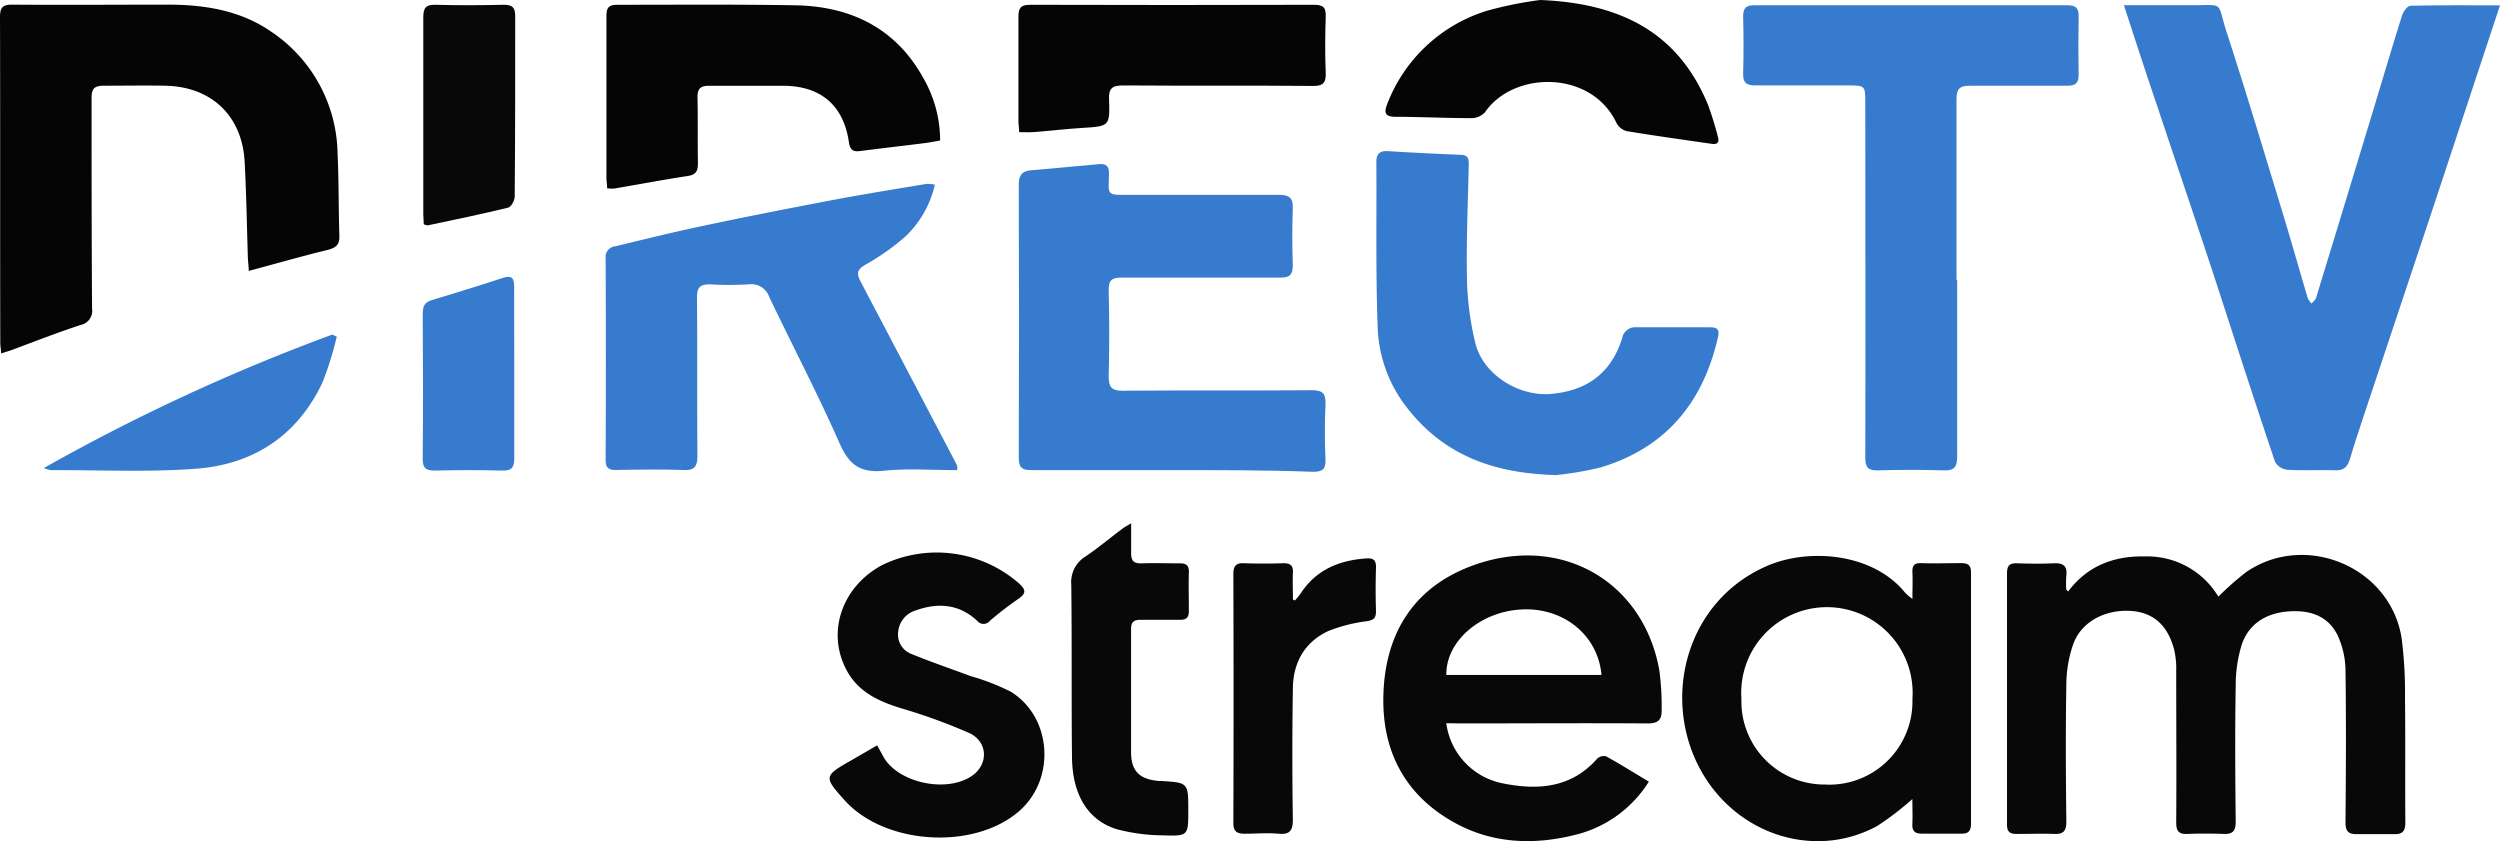
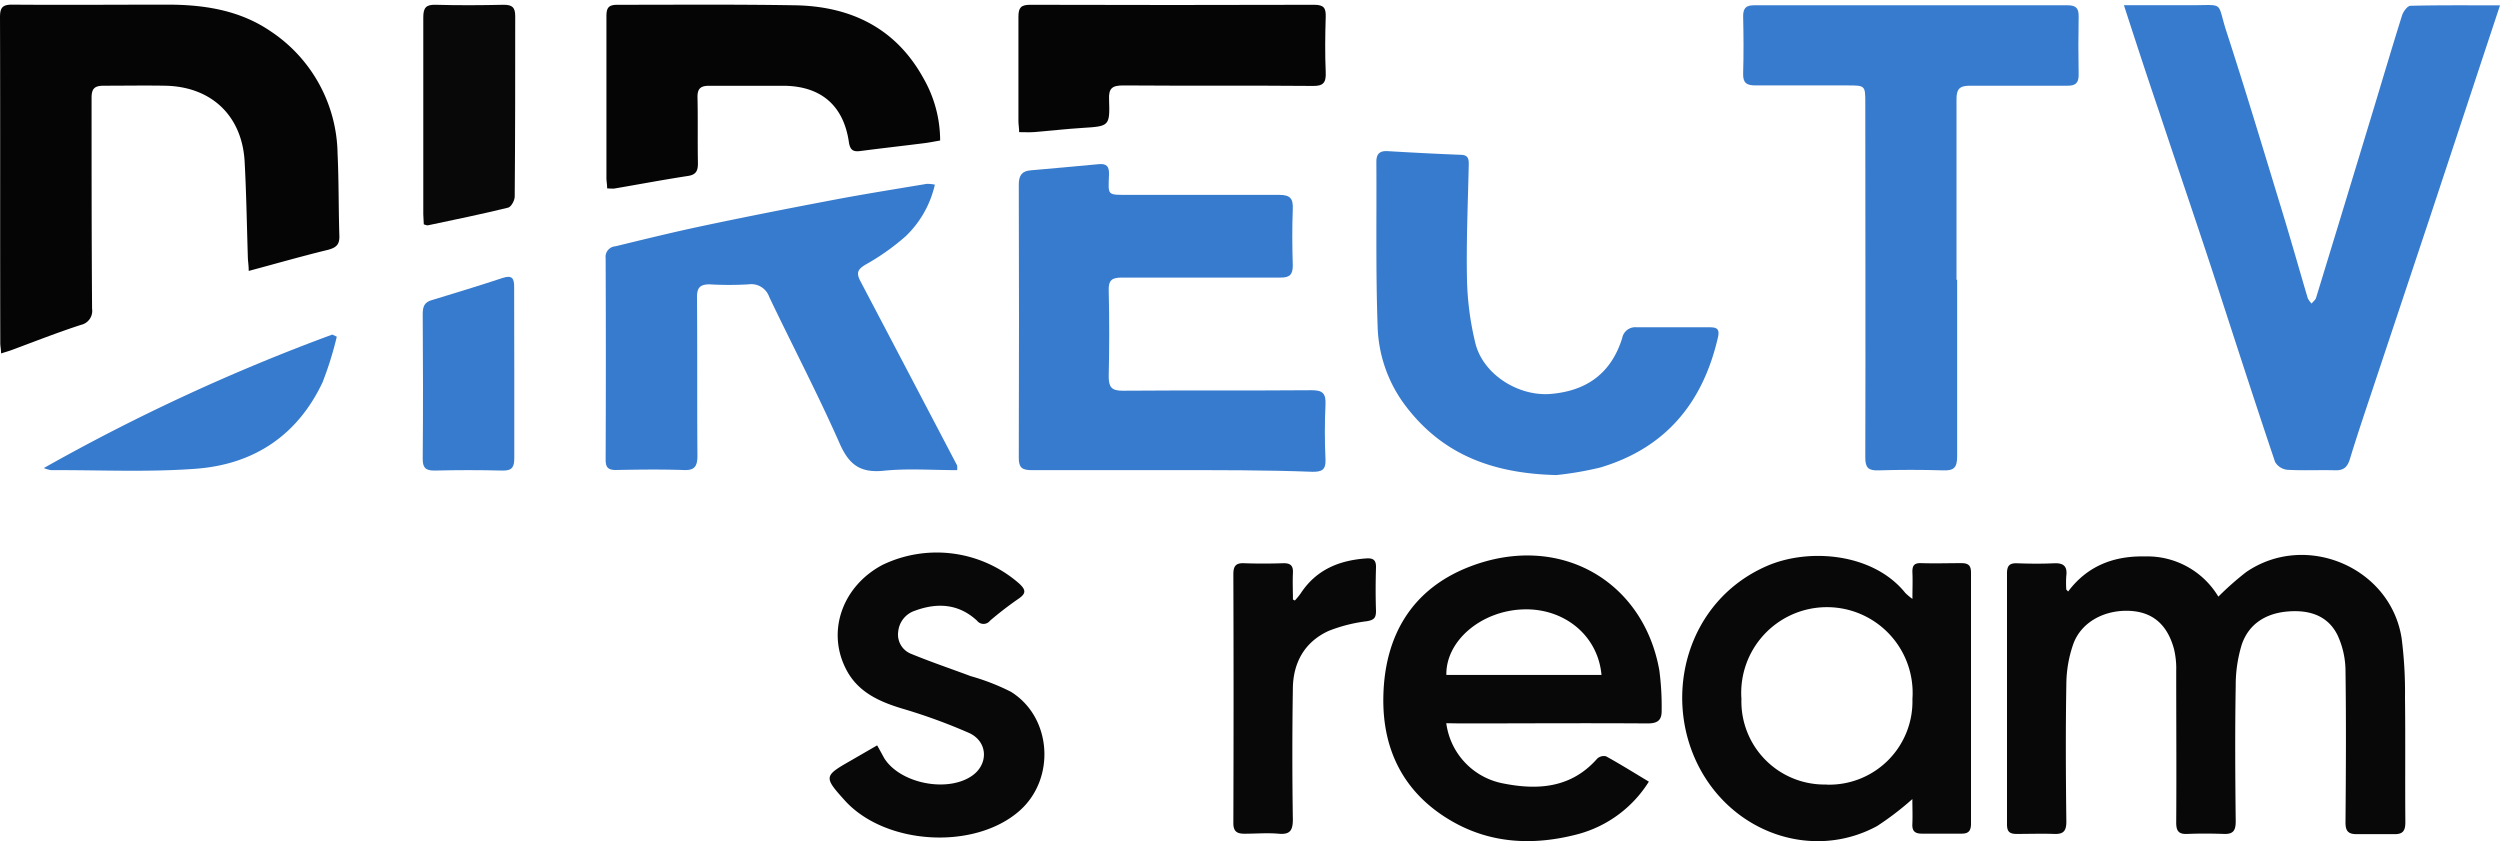
<svg xmlns="http://www.w3.org/2000/svg" viewBox="0 0 350 117.76">
  <defs>
    <style>.cls-1{fill:#377bce;}.cls-2{fill:#050505;}.cls-3{fill:#080808;}</style>
  </defs>
  <title>Directv-Stream</title>
  <g id="Calque_2" data-name="Calque 2">
    <g id="Calque_1-2" data-name="Calque 1">
      <g id="Directv-Stream">
        <path class="cls-1" d="M297.35.73c3.31,0,6.37,0,9.42,0,4.76,0,3.55-.58,4.93,3.68,2.73,8.39,5.26,16.85,7.84,25.29,1.22,4,2.36,8.05,3.55,12.06a3.39,3.39,0,0,0,.53.74c.27-.33.55-.53.63-.8q3.92-12.81,7.81-25.64c1.41-4.64,2.78-9.29,4.23-13.91.17-.54.76-1.33,1.17-1.34,4.09-.1,8.19-.06,12.54-.06-.8,2.43-1.53,4.63-2.26,6.83q-3.81,11.55-7.64,23.11Q336.33,42,332.55,53.34c-1.2,3.62-2.44,7.23-3.55,10.88-.34,1.13-.84,1.65-2.05,1.62-2.25-.06-4.5.06-6.74-.07a2.25,2.25,0,0,1-1.7-1.1c-2.73-8.1-5.36-16.24-8-24.36s-5.5-16.44-8.23-24.66C300.63,10.81,299.06,6,297.35.73Z" />
        <path class="cls-2" d="M34.82,37.93c0-.78-.1-1.3-.12-1.82-.14-4.49-.21-9-.45-13.45C33.91,16.21,29.59,12.11,23.1,12c-2.85-.05-5.7,0-8.55,0-1.27,0-1.73.36-1.73,1.68,0,9.85,0,19.7.07,29.54a2,2,0,0,1-1.55,2.26C8.08,46.54,4.87,47.8,1.65,49c-.44.16-.9.29-1.5.48,0-.61-.11-1-.11-1.44C0,32.82.05,17.61,0,2.4,0,1,.41.64,1.76.65c7.23.06,14.47,0,21.7,0,5.11,0,10.09.77,14.4,3.71a20.93,20.93,0,0,1,9.4,17.14c.18,3.82.13,7.65.25,11.48.05,1.23-.4,1.68-1.6,2C42.31,35.85,38.74,36.88,34.82,37.93Z" />
        <path class="cls-1" d="M274,39.13c0,8.26,0,16.53,0,24.79,0,1.56-.48,2-2,1.93-3-.09-6-.09-9,0-1.43.05-1.87-.36-1.86-1.83.05-16.53,0-33.06,0-49.59,0-2.47,0-2.47-2.54-2.47-4.27,0-8.55,0-12.83,0-1.25,0-1.77-.35-1.73-1.68.08-2.68.06-5.36,0-8,0-1.14.4-1.54,1.53-1.54q22,0,43.91,0c1.16,0,1.55.43,1.53,1.55-.05,2.74-.05,5.47,0,8.21,0,1.16-.48,1.51-1.58,1.5-4.55,0-9.11,0-13.65,0-1.47,0-1.88.49-1.87,1.91,0,8.43,0,16.86,0,25.29Z" />
        <path class="cls-3" d="M289.54,82.81c2.72-3.63,6.45-5,10.75-4.91a11.6,11.6,0,0,1,10.28,5.63,41.17,41.17,0,0,1,3.91-3.45c8.34-5.7,20.22-.65,21.75,9.29a59.32,59.32,0,0,1,.47,8.33c.07,5.8,0,11.61.05,17.41,0,1.22-.36,1.7-1.57,1.67-1.75,0-3.5,0-5.26,0-1.22,0-1.56-.48-1.55-1.69.06-7.06.1-14.12,0-21.18a12,12,0,0,0-1.12-5c-1.38-2.77-4-3.56-7-3.3s-5.4,1.7-6.4,4.62A19.4,19.4,0,0,0,313,96c-.11,6.35-.07,12.7,0,19,0,1.29-.36,1.8-1.66,1.75-1.7-.06-3.4-.07-5.1,0-1.23.06-1.58-.41-1.57-1.63.05-7.06,0-14.12,0-21.18a11.72,11.72,0,0,0-.31-3.08c-.94-3.44-3-5.19-6.22-5.34-3.58-.16-6.82,1.62-7.9,4.7a17.32,17.32,0,0,0-.95,5.43c-.11,6.46-.08,12.92,0,19.38,0,1.32-.42,1.77-1.7,1.72-1.75-.06-3.51,0-5.26,0-1,0-1.35-.33-1.35-1.34q0-17.58,0-35.14c0-1.1.38-1.45,1.43-1.41,1.7.06,3.4.08,5.1,0,1.34-.07,1.95.37,1.77,1.77a13.53,13.53,0,0,0,0,1.91Z" />
        <path class="cls-1" d="M164,65.82c-6.52,0-13,0-19.56,0-1.32,0-1.82-.32-1.81-1.73q.06-19.13,0-38.25c0-1.34.49-1.92,1.73-2,3.16-.29,6.33-.55,9.49-.86,1.1-.1,1.44.35,1.41,1.41-.09,3.06-.38,2.89,2.92,2.89,7,0,13.92,0,20.88,0,1.56,0,2,.5,1.93,2-.1,2.63-.08,5.26,0,7.88,0,1.3-.44,1.71-1.72,1.7-7.4,0-14.8,0-22.2,0-1.44,0-1.89.38-1.85,1.84.1,4,.09,8,0,12,0,1.49.39,2,1.95,2,8.82-.07,17.64,0,26.47-.07,1.52,0,2,.43,1.93,2-.12,2.56-.12,5.14,0,7.71.06,1.46-.54,1.72-1.83,1.71C177.17,65.8,170.59,65.82,164,65.82Z" />
        <path class="cls-1" d="M134,65.82c-3.48,0-6.89-.26-10.24.08s-4.9-.84-6.22-3.84c-3.06-6.93-6.58-13.64-9.84-20.47a2.66,2.66,0,0,0-2.91-1.78,46.84,46.84,0,0,1-5.43,0c-1.37,0-1.79.47-1.78,1.83.06,7.38,0,14.77.06,22.16,0,1.58-.47,2.1-2.05,2-3.12-.1-6.25-.06-9.37,0-1.07,0-1.43-.35-1.43-1.43q.06-14.11,0-28.23a1.48,1.48,0,0,1,1.38-1.66c4.1-1,8.18-2,12.3-2.87,6.1-1.29,12.22-2.49,18.34-3.65,4.3-.81,8.62-1.5,12.94-2.22a5.33,5.33,0,0,1,1.13.11,14.39,14.39,0,0,1-4.07,7.21,32.24,32.24,0,0,1-5.57,3.95c-1.14.67-1.42,1.14-.78,2.36C125,48,129.5,56.58,134,65.17A2.84,2.84,0,0,1,134,65.82Z" />
        <path class="cls-3" d="M267.74,83.85c0-1.5.05-2.58,0-3.64S268,78.8,269,78.84c1.86.06,3.73,0,5.59,0,1,0,1.35.34,1.35,1.34q0,17.56,0,35.12c0,1-.33,1.42-1.32,1.41-1.86,0-3.72,0-5.58,0-1,0-1.36-.41-1.31-1.37.05-1.12,0-2.24,0-3.47a41.21,41.21,0,0,1-4.94,3.78c-8.94,4.85-20.21,1.08-25.05-8.51-5-9.94-1.49-23,9.53-27.86,5.93-2.63,15-1.86,19.48,3.74A9.26,9.26,0,0,0,267.74,83.85Zm-12,26a11.66,11.66,0,0,0,12-12,12,12,0,1,0-23.94,0A11.63,11.63,0,0,0,255.75,109.83Z" />
        <path class="cls-1" d="M217.87,66.51c-9.23-.23-16.05-3.07-21.06-9.65a19.27,19.27,0,0,1-3.94-11.1c-.28-7.69-.13-15.4-.18-23.1,0-1.13.47-1.56,1.59-1.5,3.39.2,6.78.38,10.17.51,1.25,0,1.19.77,1.17,1.66-.12,5.3-.35,10.6-.24,15.9A41.56,41.56,0,0,0,206.54,48c1.05,4.38,6,7.53,10.57,7.15,5.06-.43,8.46-2.91,10-7.82a1.85,1.85,0,0,1,2-1.51c3.39,0,6.79,0,10.19,0,1,0,1.5.17,1.21,1.42-2.1,9.15-7.32,15.49-16.47,18.21A45.82,45.82,0,0,1,217.87,66.51Z" />
        <path class="cls-3" d="M202.48,101.25a9.89,9.89,0,0,0,7.86,8.41c4.94,1,9.62.69,13.27-3.45a1.36,1.36,0,0,1,1.23-.33c2,1.1,3.93,2.31,6,3.55a16.84,16.84,0,0,1-9.89,7.34c-6.07,1.61-12.12,1.41-17.68-1.8-6.67-3.84-9.76-9.92-9.6-17.46.17-8.52,4-15.07,12.12-18.19,12.55-4.82,24.31,2,26.52,14.55a38.6,38.6,0,0,1,.32,5.7c0,1.31-.63,1.72-2,1.71-8.72-.06-17.44,0-26.15,0Zm21.73-6.76c-.5-5.54-5.2-9.3-10.8-9.18-5.91.12-11,4.32-10.92,9.18Z" />
        <path class="cls-2" d="M85,26.37c0-.58-.1-1-.1-1.43,0-7.55,0-15.1,0-22.65,0-1.2.29-1.62,1.55-1.62,8.28,0,16.56-.07,24.83.07,7.8.13,14.12,3.17,18,10.21a17.57,17.57,0,0,1,2.34,8.72c-.8.14-1.53.29-2.27.38-2.93.37-5.87.7-8.8,1.08-1,.14-1.53,0-1.71-1.26-.75-5.11-3.91-7.8-9.06-7.86-3.51,0-7,0-10.53,0-1.22,0-1.63.45-1.6,1.66.07,3.06,0,6.12.06,9.19,0,1-.22,1.59-1.37,1.77-3.46.53-6.9,1.18-10.36,1.77A8.13,8.13,0,0,1,85,26.37Z" />
        <path class="cls-3" d="M122.8,104.35c.4.7.7,1.27,1,1.81,2.21,3.51,8.78,4.84,12.24,2.48,2.35-1.59,2.31-4.75-.31-6a78.66,78.66,0,0,0-9.36-3.42c-3.34-1-6.39-2.38-8-5.69-2.63-5.29-.36-11.52,5.19-14.45a17.51,17.51,0,0,1,19.14,2.63c.91.85,1,1.36-.1,2.11a48.36,48.36,0,0,0-4,3.08,1.14,1.14,0,0,1-1.81,0c-2.56-2.38-5.56-2.56-8.7-1.4a3.42,3.42,0,0,0-2.34,2.92,2.9,2.9,0,0,0,1.89,3.15c2.72,1.12,5.51,2.06,8.26,3.09a31,31,0,0,1,5.63,2.19c5.75,3.57,6.29,12.2,1.18,16.68-6.32,5.54-18.82,4.78-24.46-1.49-2.93-3.25-2.91-3.41.8-5.52Z" />
        <path class="cls-2" d="M142.68,18.5c0-.59-.1-1.07-.1-1.54,0-4.87,0-9.74,0-14.6,0-1.27.33-1.69,1.65-1.69q19.88.06,39.76,0c1.37,0,1.65.47,1.61,1.71-.08,2.56-.11,5.14,0,7.7.07,1.48-.32,2-1.89,1.95-8.81-.08-17.63,0-26.44-.07-1.57,0-2.08.39-2,2,.13,3.74,0,3.71-3.77,3.95-2.24.14-4.47.4-6.71.58C144.1,18.54,143.45,18.5,142.68,18.5Z" />
-         <path class="cls-2" d="M215.62,0C227.19.46,235,4.75,239.1,14.62a46.19,46.19,0,0,1,1.4,4.51c.25.82-.09,1.14-.91,1-4-.58-7.9-1.12-11.84-1.77a2.29,2.29,0,0,1-1.43-1.12c-3.52-7.49-14.43-7.33-18.41-1.54a2.6,2.6,0,0,1-1.91.84c-3.55,0-7.11-.18-10.67-.19-1.45,0-1.57-.63-1.14-1.73A21.83,21.83,0,0,1,208.13,1.52,53,53,0,0,1,215.62,0Z" />
-         <path class="cls-3" d="M158.36,73.26c0,1.68,0,2.93,0,4.17,0,1.06.34,1.47,1.42,1.44,1.81-.07,3.62,0,5.43,0,.92,0,1.26.34,1.23,1.26-.05,1.8,0,3.61,0,5.41,0,.94-.37,1.25-1.27,1.23-1.81,0-3.62,0-5.42,0-.94,0-1.4.23-1.4,1.29,0,5.74,0,11.48,0,17.23,0,2.69,1.2,3.81,3.9,4.05l.33,0c3.78.23,3.78.23,3.78,4.14,0,3.49,0,3.59-3.5,3.47a25.92,25.92,0,0,1-6.47-.85c-4.06-1.22-6.26-4.82-6.31-10.08-.09-8,0-16.08-.1-24.12a4.22,4.22,0,0,1,2-4c1.72-1.15,3.31-2.51,5-3.76C157.35,73.83,157.72,73.65,158.36,73.26Z" />
        <path class="cls-3" d="M181.28,84.07a9.25,9.25,0,0,0,.82-1c2.17-3.31,5.38-4.63,9.18-4.89,1-.07,1.39.25,1.36,1.29-.06,2-.07,4,0,6.07,0,1-.31,1.26-1.27,1.43A21.54,21.54,0,0,0,186,88.33c-3.4,1.56-5,4.52-5,8.18q-.14,9.1,0,18.21c0,1.6-.44,2.14-2,2s-3.18,0-4.77,0c-1,0-1.57-.27-1.56-1.5q.06-17.4,0-34.79c0-1.1.27-1.62,1.46-1.58,1.87.07,3.73.06,5.59,0,1,0,1.34.39,1.29,1.36-.06,1.24,0,2.48,0,3.72Z" />
        <path class="cls-3" d="M59.33,31.41c0-.46-.07-.94-.07-1.42,0-9.18,0-18.36,0-27.54,0-1.35.36-1.82,1.74-1.78,3.17.09,6.35.07,9.52,0,1.21,0,1.61.37,1.61,1.6,0,8.42,0,16.83-.07,25.25,0,.54-.5,1.45-.92,1.55-3.71.91-7.46,1.68-11.2,2.47C59.76,31.58,59.59,31.48,59.33,31.41Z" />
        <path class="cls-1" d="M47.15,47.14a47.65,47.65,0,0,1-2,6.4C41.63,61,35.5,65,27.49,65.62c-6.75.51-13.57.17-20.36.2a5.34,5.34,0,0,1-1-.29A277,277,0,0,1,46.52,46.84Z" />
        <path class="cls-1" d="M72,52.13c0,4,0,8,0,12,0,1.24-.29,1.78-1.64,1.75q-4.75-.12-9.53,0c-1.32,0-1.66-.44-1.65-1.72.06-6.72.05-13.45,0-20.17,0-1.07.22-1.71,1.36-2,3.29-1,6.57-2,9.84-3.08,1.34-.44,1.62.09,1.6,1.32C72,44.15,72,48.14,72,52.13Z" />
      </g>
    </g>
  </g>
</svg>